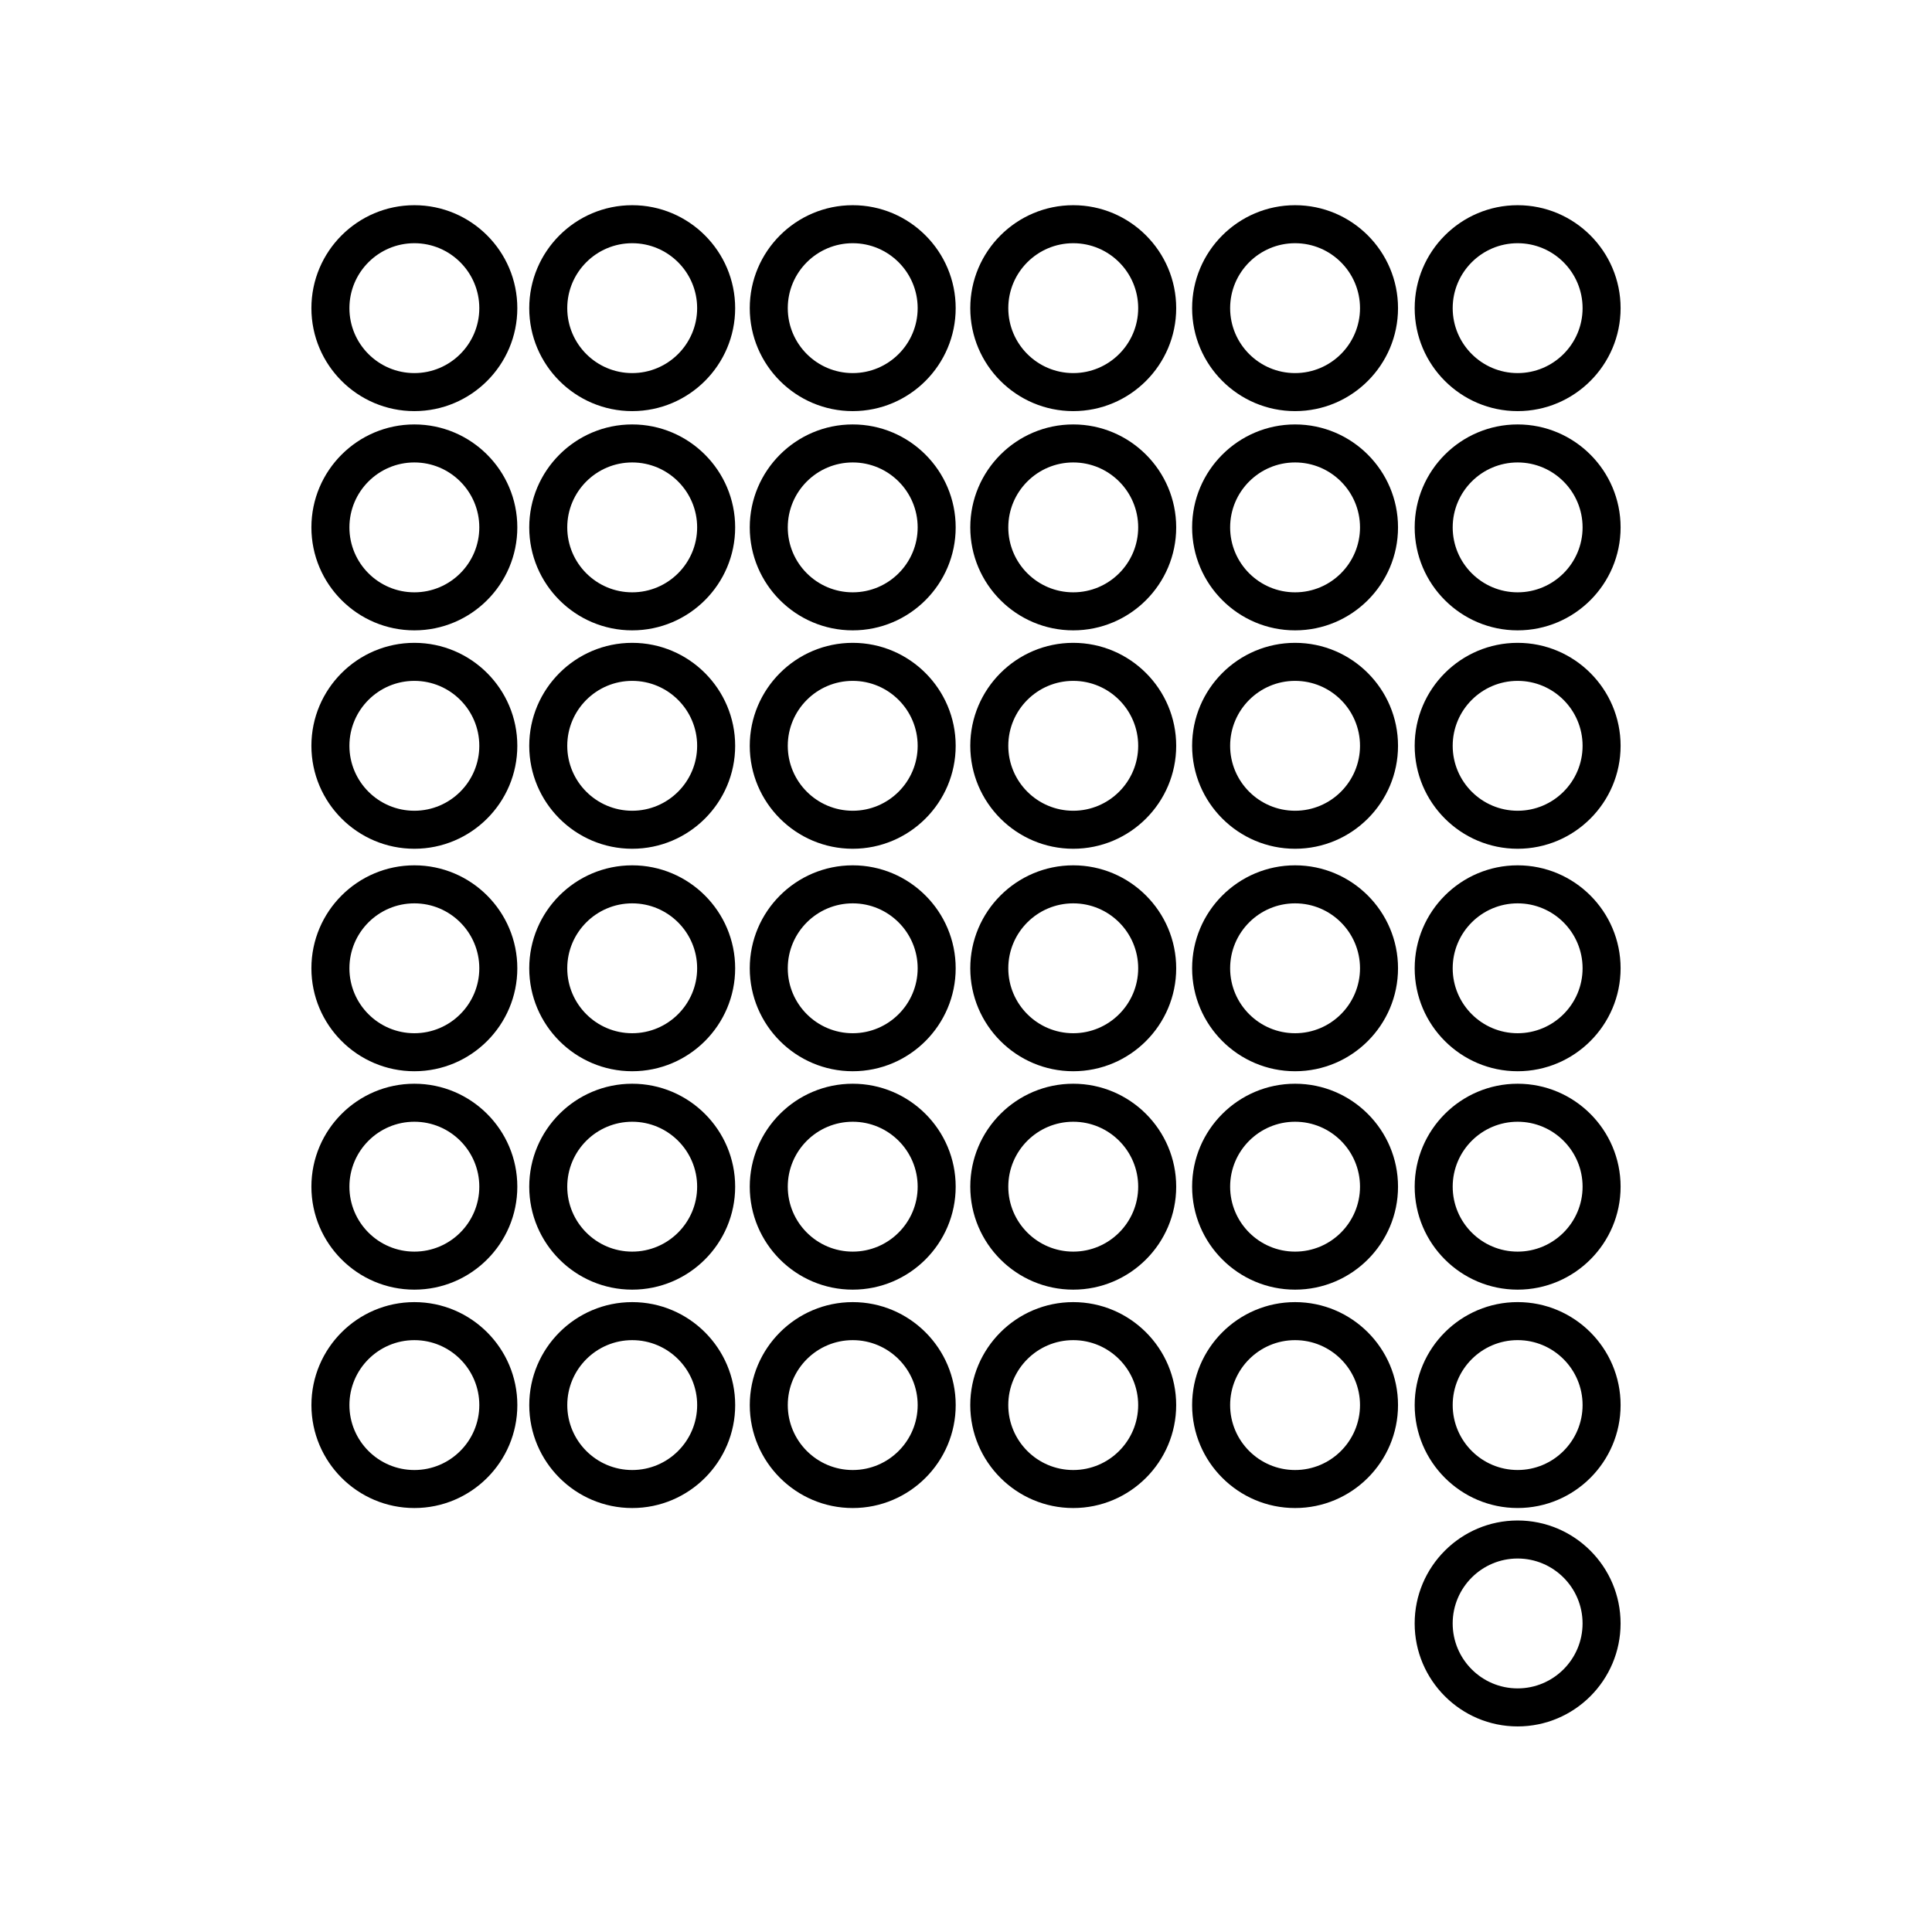
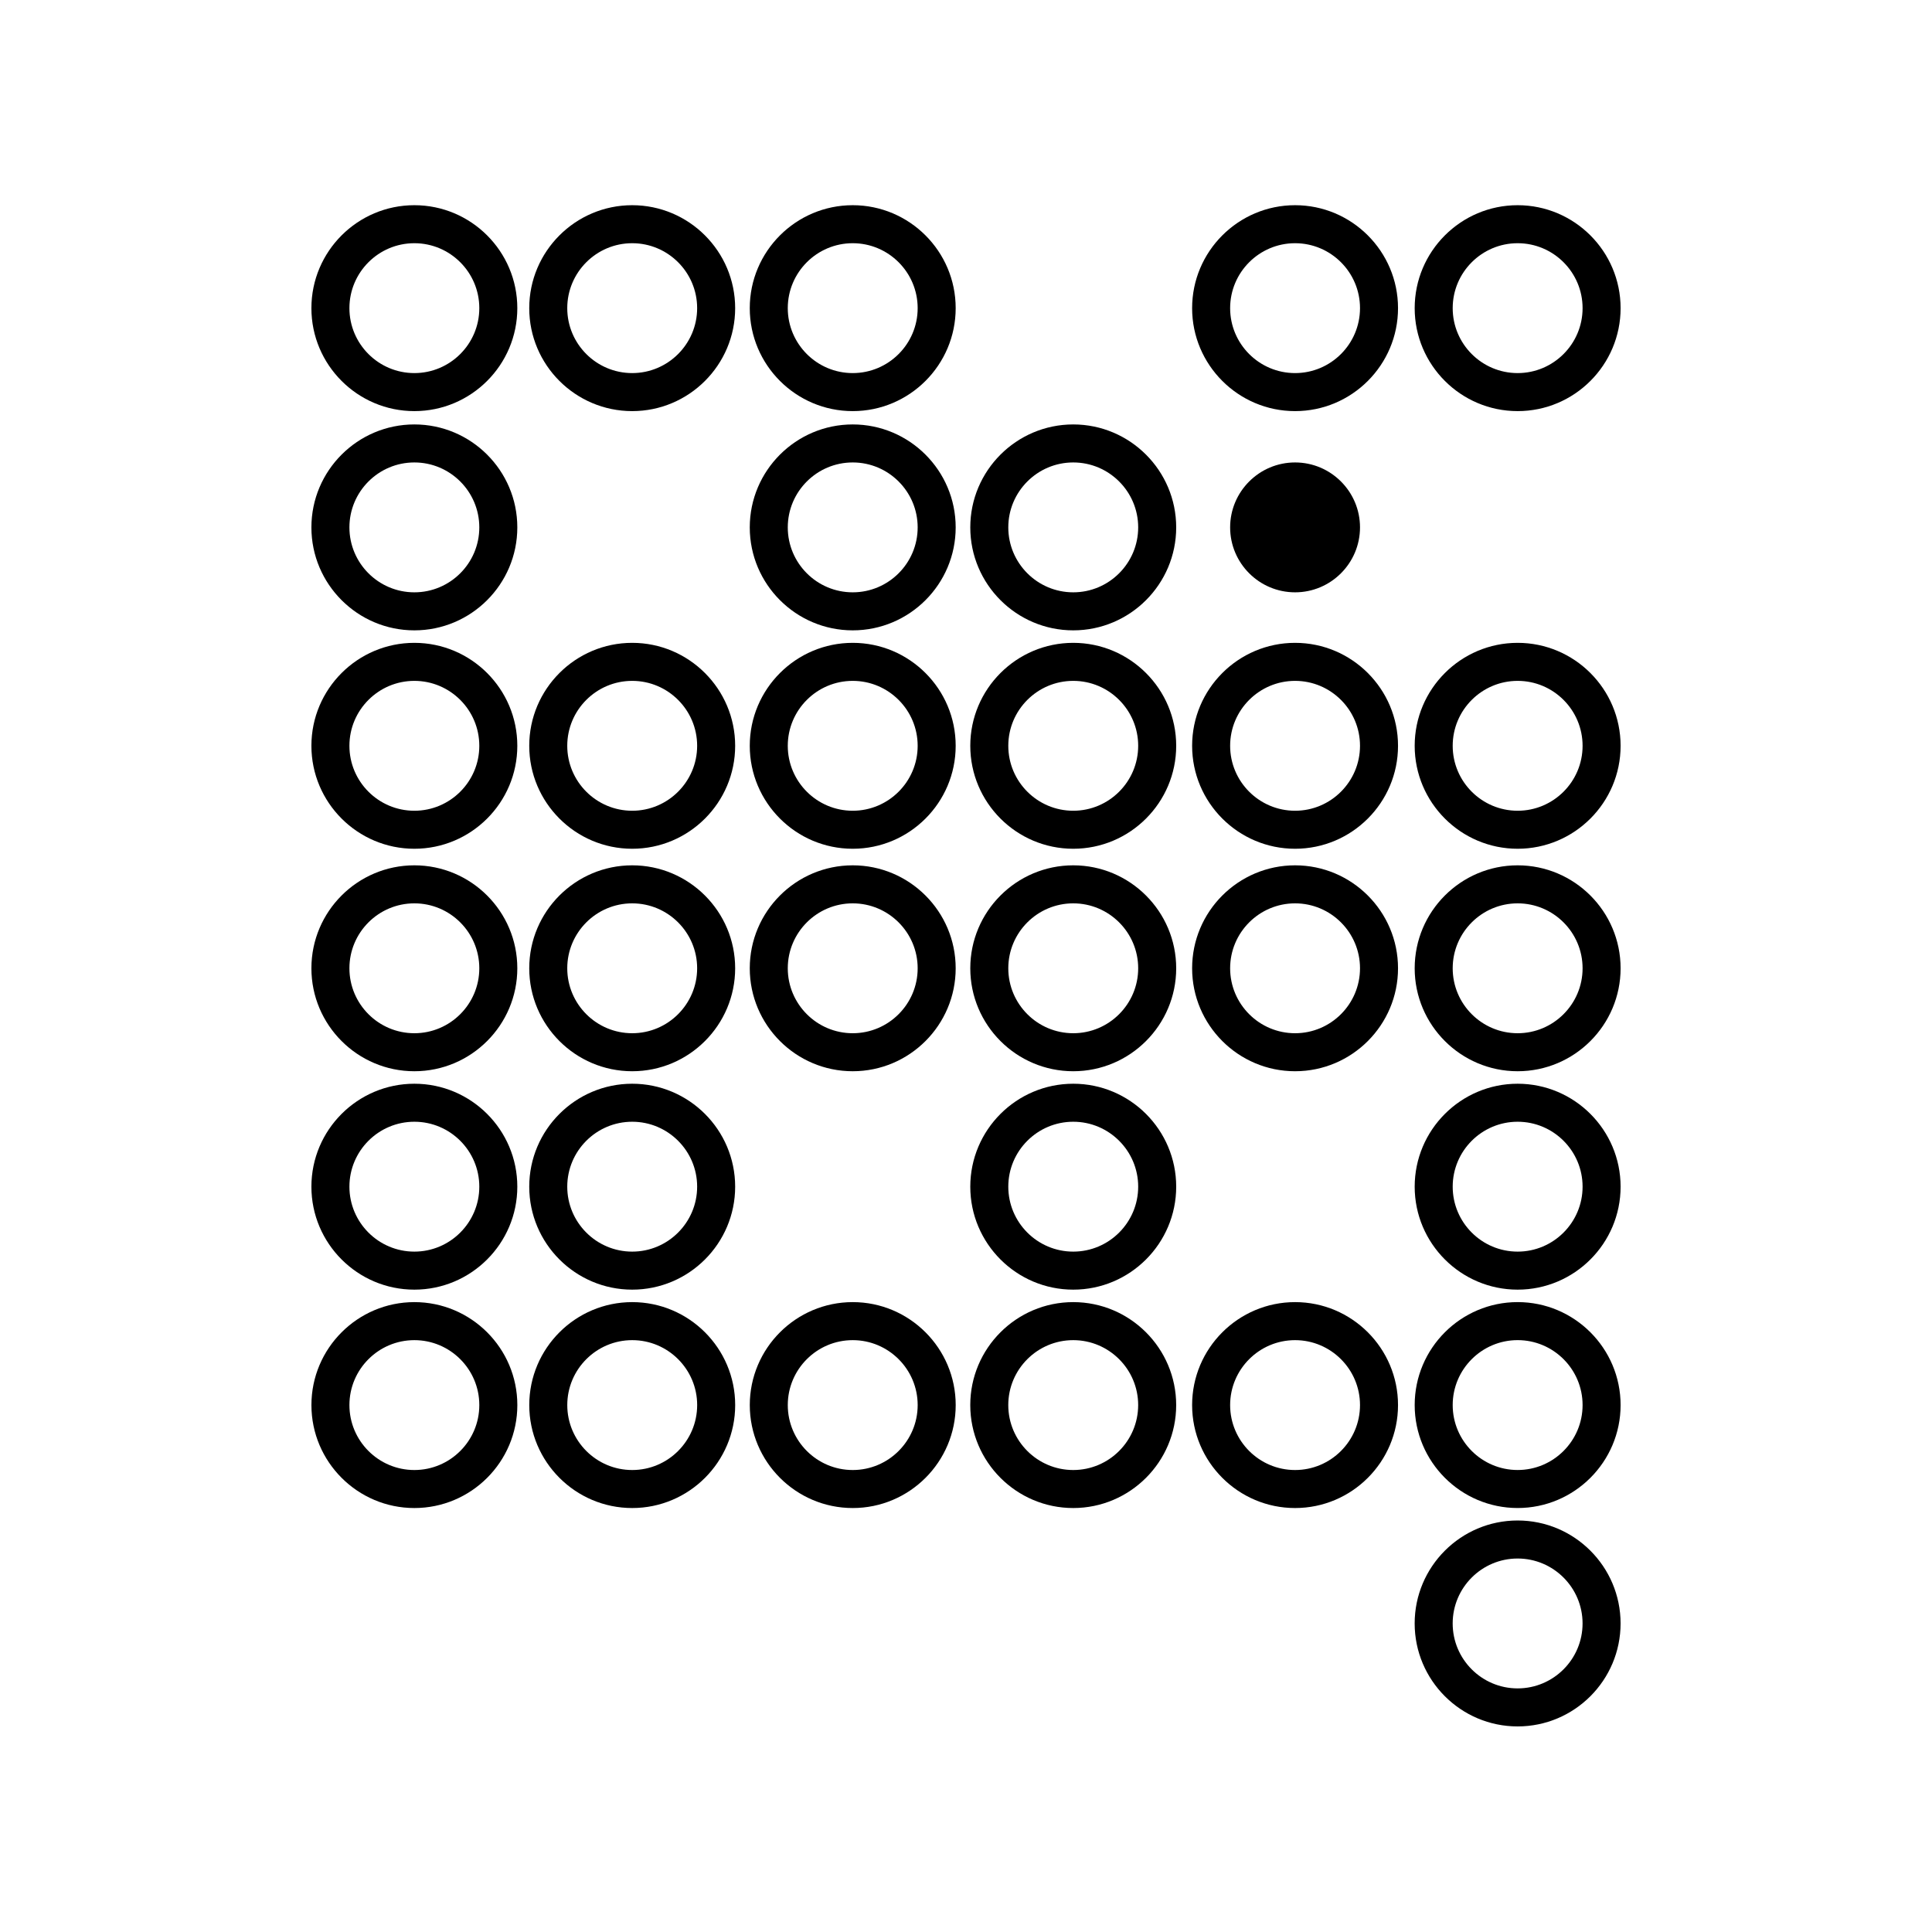
<svg xmlns="http://www.w3.org/2000/svg" fill="#000000" width="800px" height="800px" version="1.1" viewBox="144 144 512 512">
  <g>
    <path d="m428.42 256.48c-15.047 0-27.285 12.242-27.285 27.285 0 15.047 12.242 27.285 27.285 27.285 15.047 0 27.285-12.238 27.285-27.285 0-15.043-12.242-27.285-27.285-27.285zm0 44.492c-9.492 0-17.211-7.719-17.211-17.207 0-9.492 7.719-17.211 17.211-17.211 9.492 0 17.211 7.719 17.211 17.211-0.004 9.488-7.723 17.207-17.211 17.207z" />
    <path d="m428.42 314.36c-15.047 0-27.285 12.242-27.285 27.285 0 15.047 12.242 27.285 27.285 27.285 15.047 0 27.285-12.238 27.285-27.285 0-15.043-12.242-27.285-27.285-27.285zm0 44.496c-9.492 0-17.211-7.719-17.211-17.207 0-9.492 7.719-17.211 17.211-17.211 9.492 0 17.211 7.719 17.211 17.211-0.004 9.488-7.723 17.207-17.211 17.207z" />
    <path d="m428.42 373.32c-15.047 0-27.285 12.238-27.285 27.285s12.242 27.285 27.285 27.285c15.047 0 27.285-12.242 27.285-27.285s-12.242-27.285-27.285-27.285zm0 44.496c-9.492 0-17.211-7.719-17.211-17.211 0-9.488 7.719-17.207 17.211-17.207 9.492 0 17.211 7.719 17.211 17.207-0.004 9.492-7.723 17.211-17.211 17.211z" />
    <path d="m369.98 256.48c-15.047 0-27.285 12.242-27.285 27.285 0 15.047 12.242 27.285 27.285 27.285 15.047 0 27.285-12.238 27.285-27.285 0.004-15.043-12.238-27.285-27.285-27.285zm0 44.492c-9.492 0-17.211-7.719-17.211-17.207 0-9.492 7.719-17.211 17.211-17.211 9.492 0 17.211 7.719 17.211 17.211 0 9.488-7.719 17.207-17.211 17.207z" />
    <path d="m369.98 314.36c-15.047 0-27.285 12.242-27.285 27.285 0 15.047 12.242 27.285 27.285 27.285 15.047 0 27.285-12.238 27.285-27.285 0.004-15.043-12.238-27.285-27.285-27.285zm0 44.496c-9.492 0-17.211-7.719-17.211-17.207 0-9.492 7.719-17.211 17.211-17.211 9.492 0 17.211 7.719 17.211 17.211 0 9.488-7.719 17.207-17.211 17.207z" />
    <path d="m369.98 373.32c-15.047 0-27.285 12.238-27.285 27.285s12.242 27.285 27.285 27.285c15.047 0 27.285-12.242 27.285-27.285 0.004-15.043-12.238-27.285-27.285-27.285zm0 44.496c-9.492 0-17.211-7.719-17.211-17.211 0-9.488 7.719-17.207 17.211-17.207 9.492 0 17.211 7.719 17.211 17.207 0 9.492-7.719 17.211-17.211 17.211z" />
-     <path d="m311.54 256.48c-15.047 0-27.285 12.242-27.285 27.285 0 15.047 12.242 27.285 27.285 27.285 15.047 0 27.285-12.238 27.285-27.285 0-15.043-12.242-27.285-27.285-27.285zm0 44.492c-9.492 0-17.211-7.719-17.211-17.207 0-9.492 7.719-17.211 17.211-17.211 9.492 0 17.211 7.719 17.211 17.211-0.004 9.488-7.723 17.207-17.211 17.207z" />
    <path d="m311.54 314.36c-15.047 0-27.285 12.242-27.285 27.285 0 15.047 12.242 27.285 27.285 27.285 15.047 0 27.285-12.238 27.285-27.285 0-15.043-12.242-27.285-27.285-27.285zm0 44.496c-9.492 0-17.211-7.719-17.211-17.207 0-9.492 7.719-17.211 17.211-17.211 9.492 0 17.211 7.719 17.211 17.211-0.004 9.488-7.723 17.207-17.211 17.207z" />
    <path d="m311.54 373.32c-15.047 0-27.285 12.238-27.285 27.285s12.242 27.285 27.285 27.285c15.047 0 27.285-12.242 27.285-27.285s-12.242-27.285-27.285-27.285zm0 44.496c-9.492 0-17.211-7.719-17.211-17.211 0-9.488 7.719-17.207 17.211-17.207 9.492 0 17.211 7.719 17.211 17.207-0.004 9.492-7.723 17.211-17.211 17.211z" />
    <path d="m253.81 314.36c-15.047 0-27.285 12.242-27.285 27.285 0 15.047 12.242 27.285 27.285 27.285 15.047 0 27.285-12.238 27.285-27.285 0.004-15.043-12.238-27.285-27.285-27.285zm0 44.496c-9.492 0-17.211-7.719-17.211-17.207 0-9.492 7.719-17.211 17.211-17.211 9.492 0 17.211 7.719 17.211 17.211 0 9.488-7.719 17.207-17.211 17.207z" />
    <path d="m253.81 373.32c-15.047 0-27.285 12.238-27.285 27.285s12.242 27.285 27.285 27.285c15.047 0 27.285-12.242 27.285-27.285 0.004-15.043-12.238-27.285-27.285-27.285zm0 44.496c-9.492 0-17.211-7.719-17.211-17.211 0-9.488 7.719-17.207 17.211-17.207 9.492 0 17.211 7.719 17.211 17.207 0 9.492-7.719 17.211-17.211 17.211z" />
    <path d="m428.42 431.2c-15.047 0-27.285 12.238-27.285 27.285s12.242 27.285 27.285 27.285c15.047 0 27.285-12.242 27.285-27.285 0-15.047-12.242-27.285-27.285-27.285zm0 44.492c-9.492 0-17.211-7.719-17.211-17.211 0-9.488 7.719-17.207 17.211-17.207 9.492 0 17.211 7.719 17.211 17.207-0.004 9.492-7.723 17.211-17.211 17.211z" />
-     <path d="m369.98 431.2c-15.047 0-27.285 12.238-27.285 27.285s12.242 27.285 27.285 27.285c15.047 0 27.285-12.242 27.285-27.285 0.004-15.047-12.238-27.285-27.285-27.285zm0 44.492c-9.492 0-17.211-7.719-17.211-17.211 0-9.488 7.719-17.207 17.211-17.207 9.492 0 17.211 7.719 17.211 17.207 0 9.492-7.719 17.211-17.211 17.211z" />
    <path d="m311.54 431.2c-15.047 0-27.285 12.238-27.285 27.285s12.242 27.285 27.285 27.285c15.047 0 27.285-12.242 27.285-27.285 0-15.047-12.242-27.285-27.285-27.285zm0 44.492c-9.492 0-17.211-7.719-17.211-17.211 0-9.488 7.719-17.207 17.211-17.207 9.492 0 17.211 7.719 17.211 17.207-0.004 9.492-7.723 17.211-17.211 17.211z" />
    <path d="m253.81 431.2c-15.047 0-27.285 12.238-27.285 27.285s12.242 27.285 27.285 27.285c15.047 0 27.285-12.242 27.285-27.285 0.004-15.047-12.238-27.285-27.285-27.285zm0 44.492c-9.492 0-17.211-7.719-17.211-17.211 0-9.488 7.719-17.207 17.211-17.207 9.492 0 17.211 7.719 17.211 17.207 0 9.492-7.719 17.211-17.211 17.211z" />
    <path d="m253.81 256.48c-15.047 0-27.285 12.242-27.285 27.285 0 15.047 12.242 27.285 27.285 27.285 15.047 0 27.285-12.238 27.285-27.285 0.004-15.043-12.238-27.285-27.285-27.285zm0 44.492c-9.492 0-17.211-7.719-17.211-17.207 0-9.492 7.719-17.211 17.211-17.211 9.492 0 17.211 7.719 17.211 17.211 0 9.488-7.719 17.207-17.211 17.207z" />
-     <path d="m428.42 198.38c-15.047 0-27.285 12.242-27.285 27.285-0.004 15.047 12.238 27.285 27.285 27.285s27.285-12.238 27.285-27.285c0-15.043-12.242-27.285-27.285-27.285zm0 44.492c-9.492 0-17.211-7.719-17.211-17.207 0-9.492 7.719-17.211 17.211-17.211 9.492 0 17.211 7.719 17.211 17.211-0.004 9.488-7.723 17.207-17.211 17.207z" />
-     <path d="m487.21 256.48c-15.047 0-27.285 12.242-27.285 27.285 0 15.047 12.242 27.285 27.285 27.285 15.047 0 27.281-12.238 27.281-27.285 0-15.043-12.238-27.285-27.281-27.285zm0 44.492c-9.492 0-17.211-7.719-17.211-17.207 0-9.492 7.719-17.211 17.211-17.211 9.484 0 17.207 7.719 17.207 17.211-0.004 9.488-7.723 17.207-17.207 17.207z" />
+     <path d="m487.21 256.48zm0 44.492c-9.492 0-17.211-7.719-17.211-17.207 0-9.492 7.719-17.211 17.211-17.211 9.484 0 17.207 7.719 17.207 17.211-0.004 9.488-7.723 17.207-17.207 17.207z" />
    <path d="m487.21 314.36c-15.047 0-27.285 12.242-27.285 27.285 0 15.047 12.242 27.285 27.285 27.285 15.047 0 27.281-12.238 27.281-27.285 0-15.043-12.238-27.285-27.281-27.285zm0 44.496c-9.492 0-17.211-7.719-17.211-17.207 0-9.492 7.719-17.211 17.211-17.211 9.484 0 17.207 7.719 17.207 17.211-0.004 9.488-7.723 17.207-17.207 17.207z" />
    <path d="m487.21 373.32c-15.047 0-27.285 12.238-27.285 27.285s12.242 27.285 27.285 27.285c15.047 0 27.281-12.242 27.281-27.285s-12.238-27.285-27.281-27.285zm0 44.496c-9.492 0-17.211-7.719-17.211-17.211 0-9.488 7.719-17.207 17.211-17.207 9.484 0 17.207 7.719 17.207 17.207-0.004 9.492-7.723 17.211-17.207 17.211z" />
-     <path d="m487.21 431.2c-15.047 0-27.285 12.238-27.285 27.285s12.242 27.285 27.285 27.285c15.047 0 27.281-12.242 27.281-27.285 0-15.047-12.238-27.285-27.281-27.285zm0 44.492c-9.492 0-17.211-7.719-17.211-17.211 0-9.488 7.719-17.207 17.211-17.207 9.484 0 17.207 7.719 17.207 17.207-0.004 9.492-7.723 17.211-17.207 17.211z" />
    <path d="m455.7 516.36c0-15.047-12.242-27.285-27.285-27.285-15.047 0-27.285 12.238-27.285 27.285s12.242 27.285 27.285 27.285 27.285-12.238 27.285-27.285zm-27.285 17.211c-9.492 0-17.211-7.719-17.211-17.211 0-9.488 7.719-17.207 17.211-17.207 9.492 0 17.211 7.719 17.211 17.207-0.004 9.492-7.723 17.211-17.211 17.211z" />
    <path d="m397.27 516.36c0-15.047-12.242-27.285-27.285-27.285-15.047 0-27.285 12.238-27.285 27.285s12.242 27.285 27.285 27.285 27.285-12.238 27.285-27.285zm-27.289 17.211c-9.492 0-17.211-7.719-17.211-17.211 0-9.488 7.719-17.207 17.211-17.207 9.492 0 17.211 7.719 17.211 17.207 0 9.492-7.719 17.211-17.211 17.211z" />
    <path d="m338.83 516.36c0-15.047-12.242-27.285-27.285-27.285-15.047 0-27.285 12.238-27.285 27.285s12.242 27.285 27.285 27.285 27.285-12.238 27.285-27.285zm-27.285 17.211c-9.492 0-17.211-7.719-17.211-17.211 0-9.488 7.719-17.207 17.211-17.207 9.492 0 17.211 7.719 17.211 17.207-0.004 9.492-7.723 17.211-17.211 17.211z" />
    <path d="m281.1 516.36c0-15.047-12.242-27.285-27.285-27.285-15.047 0-27.285 12.238-27.285 27.285s12.242 27.285 27.285 27.285 27.285-12.238 27.285-27.285zm-27.289 17.211c-9.492 0-17.211-7.719-17.211-17.211 0-9.488 7.719-17.207 17.211-17.207 9.492 0 17.211 7.719 17.211 17.207 0 9.492-7.719 17.211-17.211 17.211z" />
    <path d="m514.49 516.36c0-15.047-12.234-27.285-27.281-27.285s-27.285 12.238-27.285 27.285 12.242 27.285 27.285 27.285 27.281-12.238 27.281-27.285zm-27.281 17.211c-9.492 0-17.211-7.719-17.211-17.211 0-9.488 7.719-17.207 17.211-17.207 9.484 0 17.207 7.719 17.207 17.207-0.004 9.492-7.723 17.211-17.207 17.211z" />
    <path d="m487.21 198.38c-15.047 0-27.285 12.242-27.285 27.285-0.004 15.047 12.238 27.285 27.285 27.285s27.281-12.238 27.281-27.285c0-15.043-12.238-27.285-27.281-27.285zm0 44.492c-9.492 0-17.211-7.719-17.211-17.207 0-9.492 7.719-17.211 17.211-17.211 9.484 0 17.207 7.719 17.207 17.211-0.004 9.488-7.723 17.207-17.207 17.207z" />
-     <path d="m546.19 256.48c-15.047 0-27.285 12.242-27.285 27.285 0 15.047 12.242 27.285 27.285 27.285 15.047 0 27.285-12.238 27.285-27.285 0-15.043-12.242-27.285-27.285-27.285zm0 44.492c-9.492 0-17.211-7.719-17.211-17.207 0-9.492 7.719-17.211 17.211-17.211s17.211 7.719 17.211 17.211c0 9.488-7.723 17.207-17.211 17.207z" />
    <path d="m546.19 314.36c-15.047 0-27.285 12.242-27.285 27.285 0 15.047 12.242 27.285 27.285 27.285 15.047 0 27.285-12.238 27.285-27.285 0-15.043-12.242-27.285-27.285-27.285zm0 44.496c-9.492 0-17.211-7.719-17.211-17.207 0-9.492 7.719-17.211 17.211-17.211s17.211 7.719 17.211 17.211c0 9.488-7.723 17.207-17.211 17.207z" />
    <path d="m546.19 373.32c-15.047 0-27.285 12.238-27.285 27.285s12.242 27.285 27.285 27.285c15.047 0 27.285-12.242 27.285-27.285s-12.242-27.285-27.285-27.285zm0 44.496c-9.492 0-17.211-7.719-17.211-17.211 0-9.488 7.719-17.207 17.211-17.207s17.211 7.719 17.211 17.207c0 9.492-7.723 17.211-17.211 17.211z" />
    <path d="m546.19 431.2c-15.047 0-27.285 12.238-27.285 27.285s12.242 27.285 27.285 27.285c15.047 0 27.285-12.242 27.285-27.285 0-15.047-12.242-27.285-27.285-27.285zm0 44.492c-9.492 0-17.211-7.719-17.211-17.211 0-9.488 7.719-17.207 17.211-17.207s17.211 7.719 17.211 17.207c0 9.492-7.723 17.211-17.211 17.211z" />
    <path d="m546.19 489.07c-15.047 0-27.285 12.238-27.285 27.285s12.242 27.285 27.285 27.285c15.047 0 27.285-12.242 27.285-27.285 0-15.047-12.242-27.285-27.285-27.285zm0 44.496c-9.492 0-17.211-7.719-17.211-17.211 0-9.488 7.719-17.207 17.211-17.207s17.211 7.719 17.211 17.207c0 9.492-7.723 17.211-17.211 17.211z" />
    <path d="m573.47 574.23c0-15.047-12.242-27.285-27.285-27.285-15.047 0-27.285 12.238-27.285 27.285s12.238 27.289 27.285 27.289c15.043 0 27.285-12.242 27.285-27.289zm-27.285 17.211c-9.492 0-17.211-7.719-17.211-17.211 0-9.488 7.719-17.207 17.211-17.207s17.211 7.719 17.211 17.207c0 9.492-7.723 17.211-17.211 17.211z" />
    <path d="m546.19 198.38c-15.047 0-27.285 12.242-27.285 27.285 0 15.047 12.238 27.285 27.285 27.285s27.285-12.238 27.285-27.285c0-15.043-12.242-27.285-27.285-27.285zm0 44.492c-9.492 0-17.211-7.719-17.211-17.207 0-9.492 7.719-17.211 17.211-17.211s17.211 7.719 17.211 17.211c0 9.488-7.723 17.207-17.211 17.207z" />
    <path d="m369.98 198.38c-15.047 0-27.285 12.242-27.285 27.285 0 15.047 12.242 27.285 27.285 27.285 15.047 0 27.285-12.238 27.285-27.285 0.004-15.043-12.238-27.285-27.285-27.285zm0 44.492c-9.492 0-17.211-7.719-17.211-17.207 0-9.492 7.719-17.211 17.211-17.211 9.492 0 17.211 7.719 17.211 17.211 0 9.488-7.719 17.207-17.211 17.207z" />
    <path d="m311.54 198.38c-15.047 0-27.285 12.242-27.285 27.285-0.004 15.047 12.238 27.285 27.285 27.285s27.285-12.238 27.285-27.285c0-15.043-12.242-27.285-27.285-27.285zm0 44.492c-9.492 0-17.211-7.719-17.211-17.207 0-9.492 7.719-17.211 17.211-17.211 9.492 0 17.211 7.719 17.211 17.211-0.004 9.488-7.723 17.207-17.211 17.207z" />
    <path d="m253.81 198.38c-15.047 0-27.285 12.242-27.285 27.285 0 15.047 12.242 27.285 27.285 27.285 15.047 0 27.285-12.238 27.285-27.285 0.004-15.043-12.238-27.285-27.285-27.285zm0 44.492c-9.492 0-17.211-7.719-17.211-17.207 0-9.492 7.719-17.211 17.211-17.211 9.492 0 17.211 7.719 17.211 17.211 0 9.488-7.719 17.207-17.211 17.207z" />
  </g>
</svg>